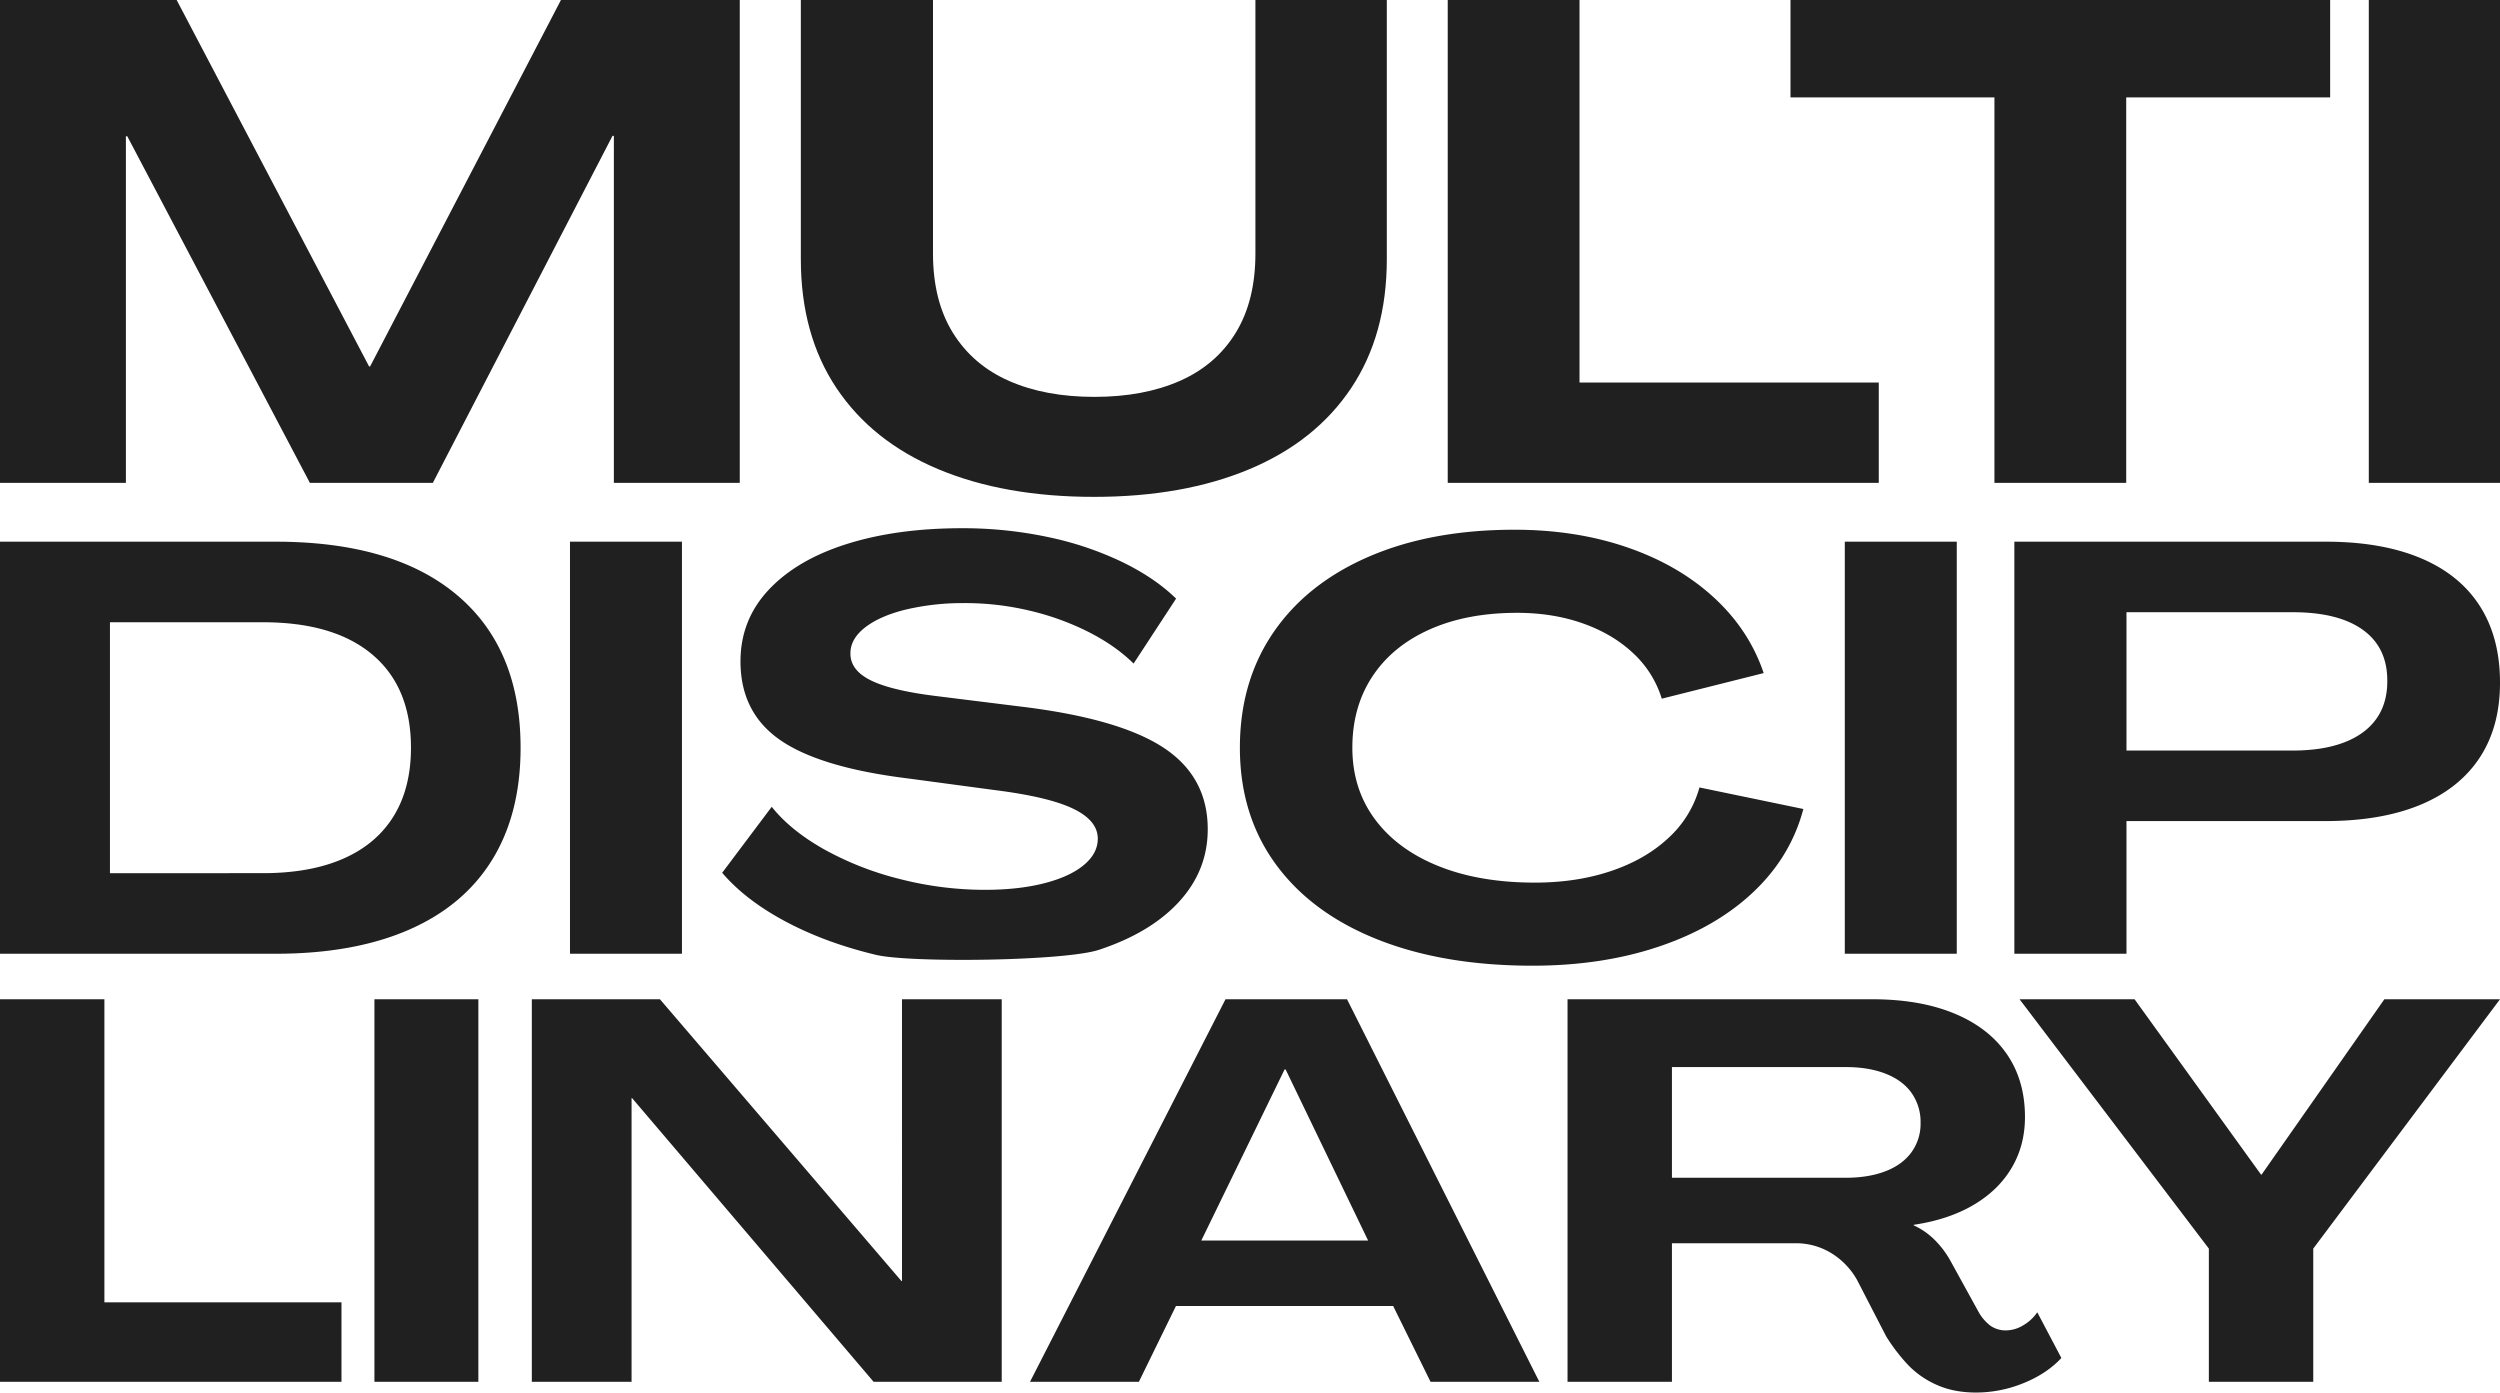
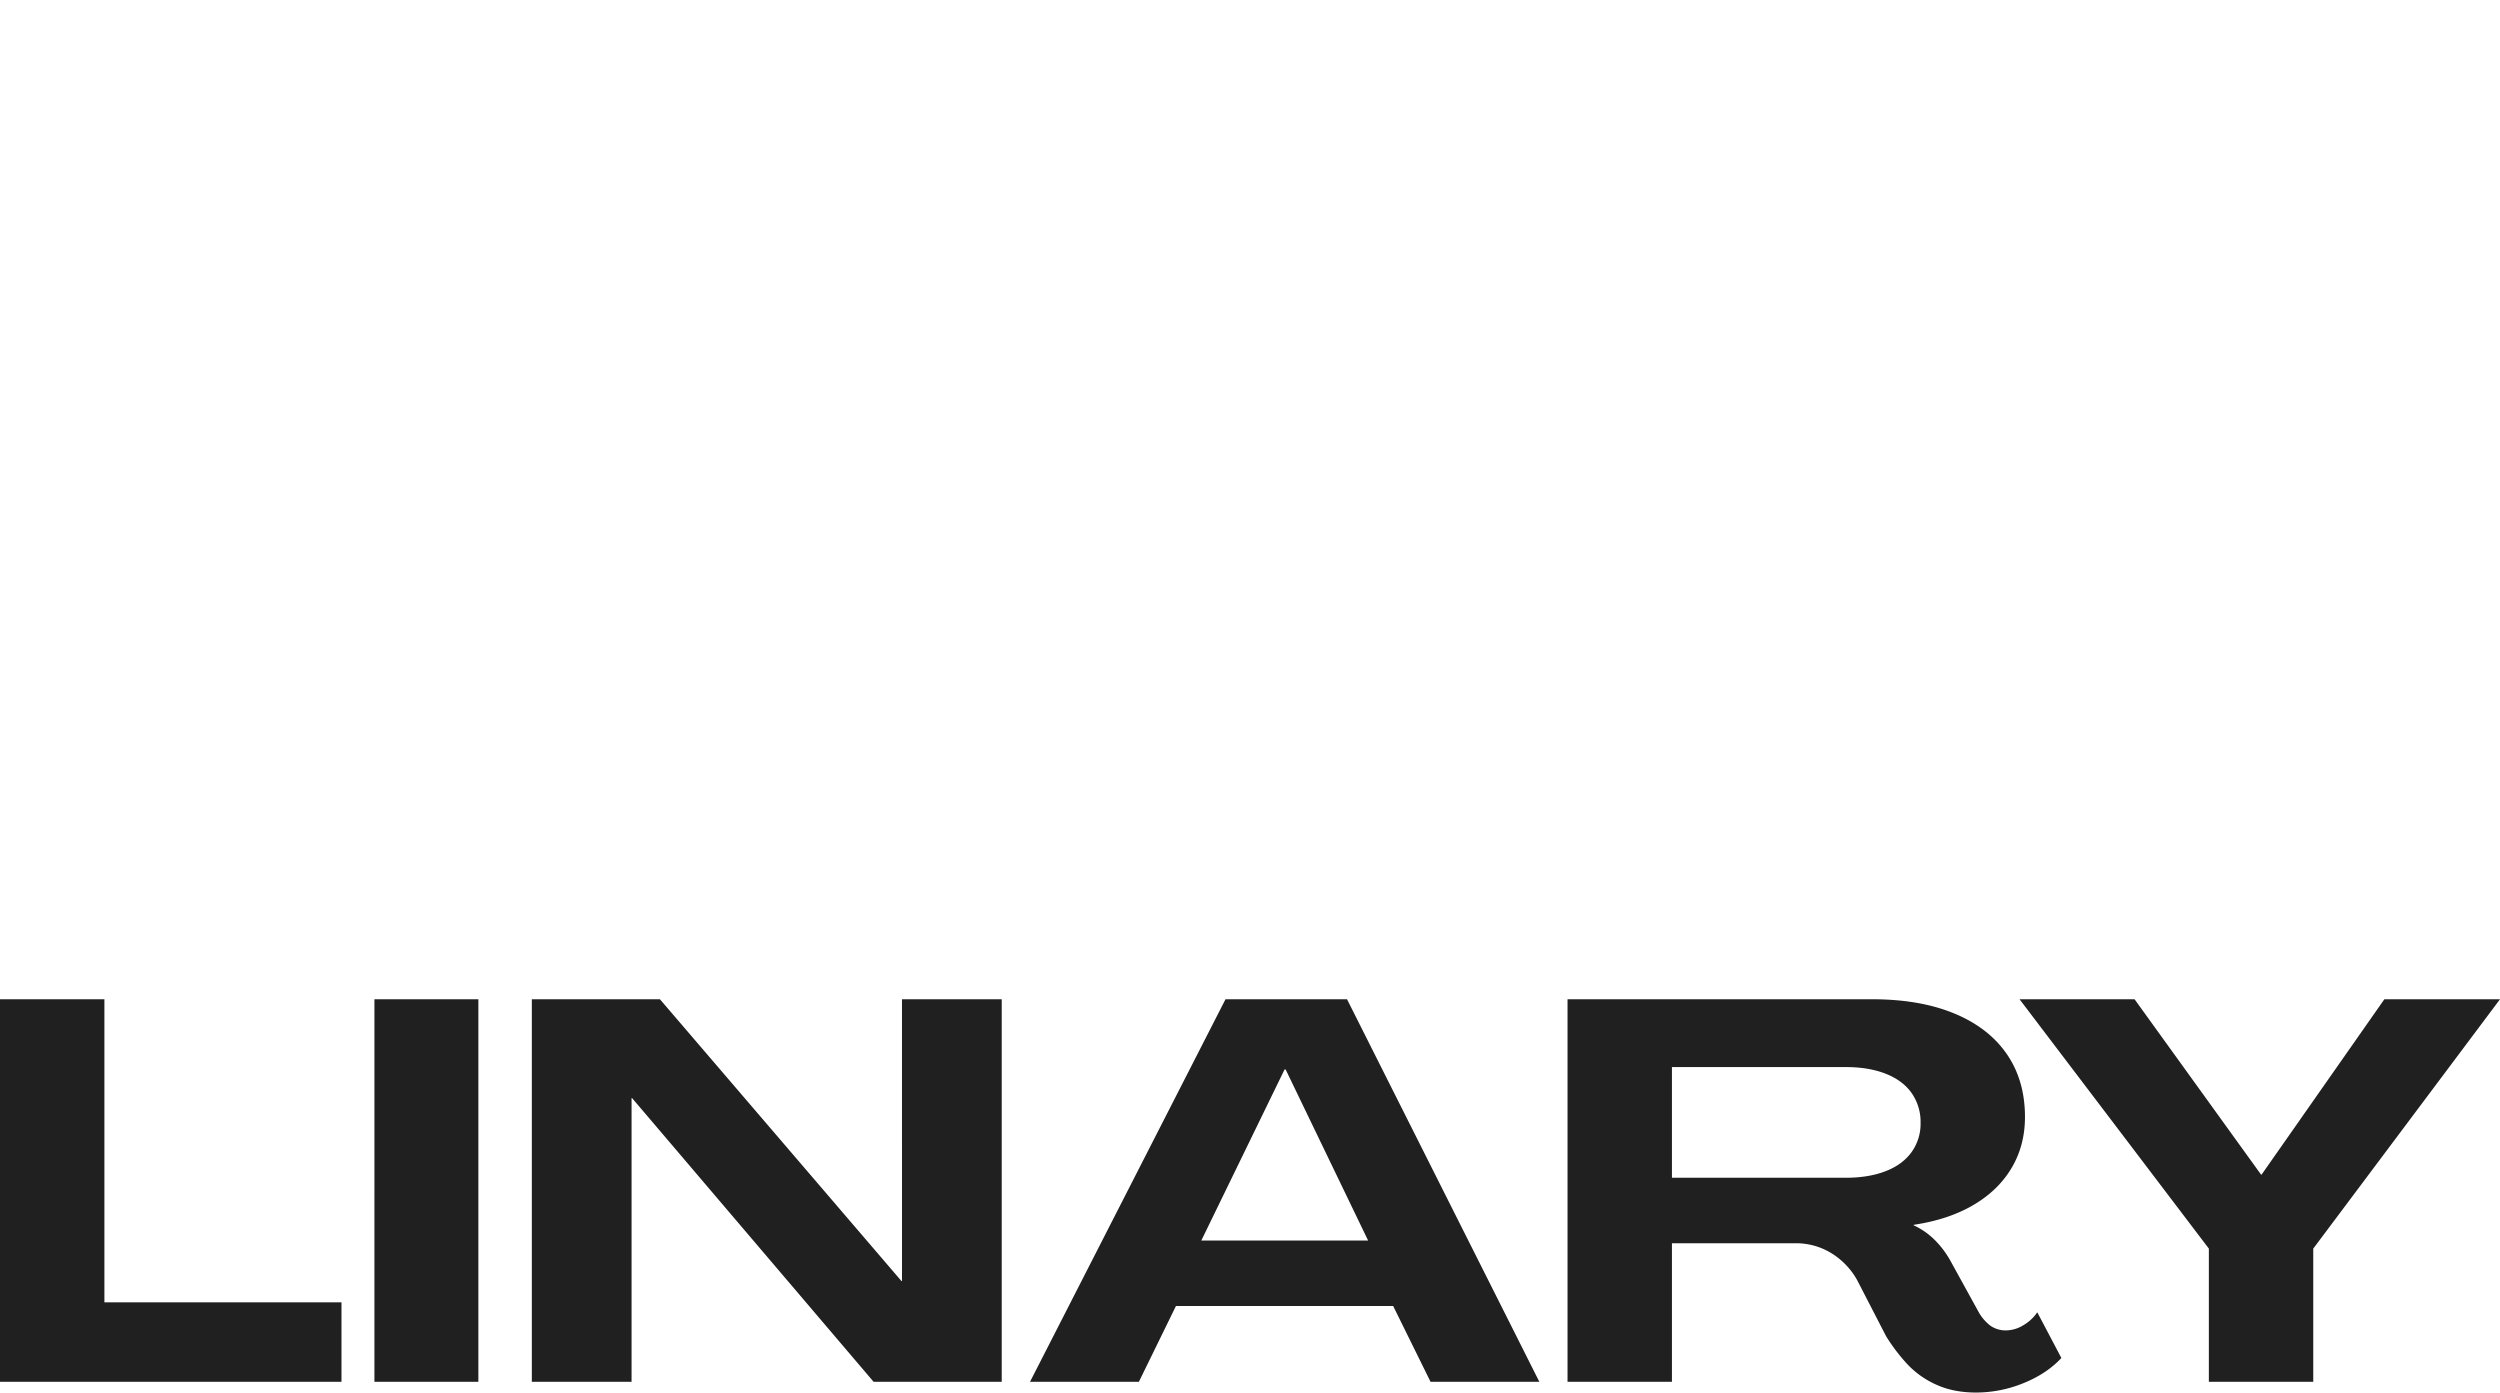
<svg xmlns="http://www.w3.org/2000/svg" width="1836.347" height="1022.875" viewBox="0 0 1836.347 1022.875">
  <g transform="translate(-207 -153)">
-     <path d="M-848.819,52.693h202.4q86.745,0,133.369,39.261t46.624,112.079q0,48.4-20.834,82.252t-61.232,51.469q-40.4,17.613-97.926,17.613h-202.4Zm193.176,243.485q34.762,0,59.073-10.686t36.967-31.3q12.655-20.615,12.655-50.157,0-44.319-28.157-68.235t-80.539-23.916H-768.058v184.3Zm225.5-243.485H-347.9V355.368h-82.242Zm224.905,303.522q-37.156-8.856-66.545-24.521t-46.57-35.8l36.4-48.463q13.794,17.361,38.538,31.275a228.151,228.151,0,0,0,55.7,21.811,251.371,251.371,0,0,0,62.364,7.9q24.713,0,43.545-4.828t29.093-13.373q10.261-8.544,10.261-19.363,0-13.3-18.025-22t-57.29-13.658l-63.559-8.528q-64.921-7.943-94.25-28.16T-304.9,140.594q0-30.4,20.655-52.488t57.413-33.7q36.758-11.606,84.6-11.606a300.729,300.729,0,0,1,62.8,6.409A239.364,239.364,0,0,1-25,67.384Q-.654,79.146,15.066,94.508l-31.215,47.713q-13.409-13.257-33.384-23.362a195.2,195.2,0,0,0-43.685-15.671,204.586,204.586,0,0,0-48.463-5.38,180.723,180.723,0,0,0-42.263,4.865q-18.732,4.679-29.465,13.047t-10.733,18.948q-.179,12.26,14.645,19.722t46.9,11.513l63.148,7.857q72.227,8.674,105,30.063T38.311,263.94q0,30.08-20.858,52.993t-58.967,35.526C-66.919,360.867-180.466,362.119-205.237,356.215Zm482.131,7.933q-65.379,0-113.9-19.3T88.205,289.5q-26.277-36.037-26.277-85.47,0-48.7,24.67-84.739t70.3-55.709q45.634-19.672,106.763-19.672,44.937,0,82.568,12.881T409.9,93.522q26.035,23.846,36.774,55.686l-74.85,18.809A75.888,75.888,0,0,0,350.808,134.6q-15.076-14.163-37.023-21.907t-48.221-7.744q-36.807,0-64.144,12.164t-42.111,34.5q-14.774,22.336-14.774,52.422t16.5,52.415q16.5,22.336,46.693,34.5t70.825,12.167q30.784,0,56.074-8.541t42.154-24.321a78.614,78.614,0,0,0,22.721-37.04l76.311,15.827q-9.205,34.948-36.665,60.926t-69.284,40.078Q328.041,364.148,276.894,364.148ZM506.256,52.693H588.5V355.368H506.256Zm124.542,0H859.419q41.018,0,69.733,12.031T972.7,99.938q14.831,23.182,14.831,56.3,0,32.557-15.043,55.277t-43.728,34.566q-28.685,11.845-69.9,11.845h-145.7v97.445H630.8ZM835.2,206.113q22.163,0,37.731-5.934t23.684-17.258q8.116-11.324,8.116-27.609.239-24.647-17.75-37.727T835.2,104.5H713.166V206.113Z" transform="translate(1055.819 498.196)" fill="#202020" />
-     <path d="M-729.885-281.983h129.768L-458.76-12.788h.716l140.2-269.195h131.348V72.7h-92.481v-254.89h-1L-411.947,72.7h-90.318l-134.142-254.61h-1V72.7h-92.481ZM73.711,82.985q-65.927,0-114.44-20.344T-115.442,3.1q-26.2-39.2-26.2-94.77V-281.983h97.081v186.27q0,34.687,14.682,58.3T11.407-2.126Q38.012,9.54,73.991,9.54T136.584-2.126q26.605-11.666,41.143-35.283t14.538-58.3v-186.27h96.521V-91.673q0,55.568-26.2,94.77T187.871,62.641Q139.358,82.985,73.711,82.985ZM333.528-281.983h96.8v281H650.15V72.7H333.528ZM735.105-210.46H585.3v-71.523h396.4v71.523h-149.8V72.7h-96.8Zm274.984-71.523h96.373V72.7h-96.373Z" transform="translate(936.885 434.983)" fill="#202020" />
    <path d="M-911.588,386.017H-834.9V608.63h174.146V667H-911.588Zm275.029,0h76.348V667h-76.348Zm115.616,0h94.111L-249.437,593h.395V386.017h73.259V667h-94.111L-447.283,458.647h-.395V667h-73.265Zm509.53,0H77.858L219.117,667H139.205l-27.468-55.687H-47.8L-75.035,667H-155Zm104.747,177.2L32.763,437.592h-.789L-29.17,563.215Zm446.6,111.677q-16.357,0-28.83-5.6a66.188,66.188,0,0,1-21.015-14.526,132.549,132.549,0,0,1-16.3-21.308l-21.3-41.278a54.123,54.123,0,0,0-19.357-19.955,49.572,49.572,0,0,0-25.67-7H316.515V667H239.828V386.017H463.7q34.891,0,60.114,10.4T562.434,426.2q13.4,19.378,13.4,46.291,0,20.858-9.806,37.406T537.846,537.2q-18.374,10.746-43.751,14.483v.395a53.226,53.226,0,0,1,15.217,10.5,68.879,68.879,0,0,1,11.967,15.9L541.9,615.949a32.859,32.859,0,0,0,8.533,9.849,19.475,19.475,0,0,0,11.807,3.431,24.478,24.478,0,0,0,12.217-3.675,31.474,31.474,0,0,0,10.417-9.612l17.689,33.565q-10.667,11.536-27.779,18.46A92.168,92.168,0,0,1,539.936,674.892ZM444.105,517.128q16.869,0,29.3-4.806t19.085-13.971a35.662,35.662,0,0,0,6.659-21.539,36.949,36.949,0,0,0-6.548-21.872q-6.548-9.276-19-14.193t-29.326-4.917H316.515v81.3ZM710.9,569.171,571.861,386.017h84.48l92.9,128.8h.395l90.171-128.8h84.949L787.587,569.171V667H710.9Z" transform="translate(1118.588 500.983)" fill="#202020" />
  </g>
</svg>